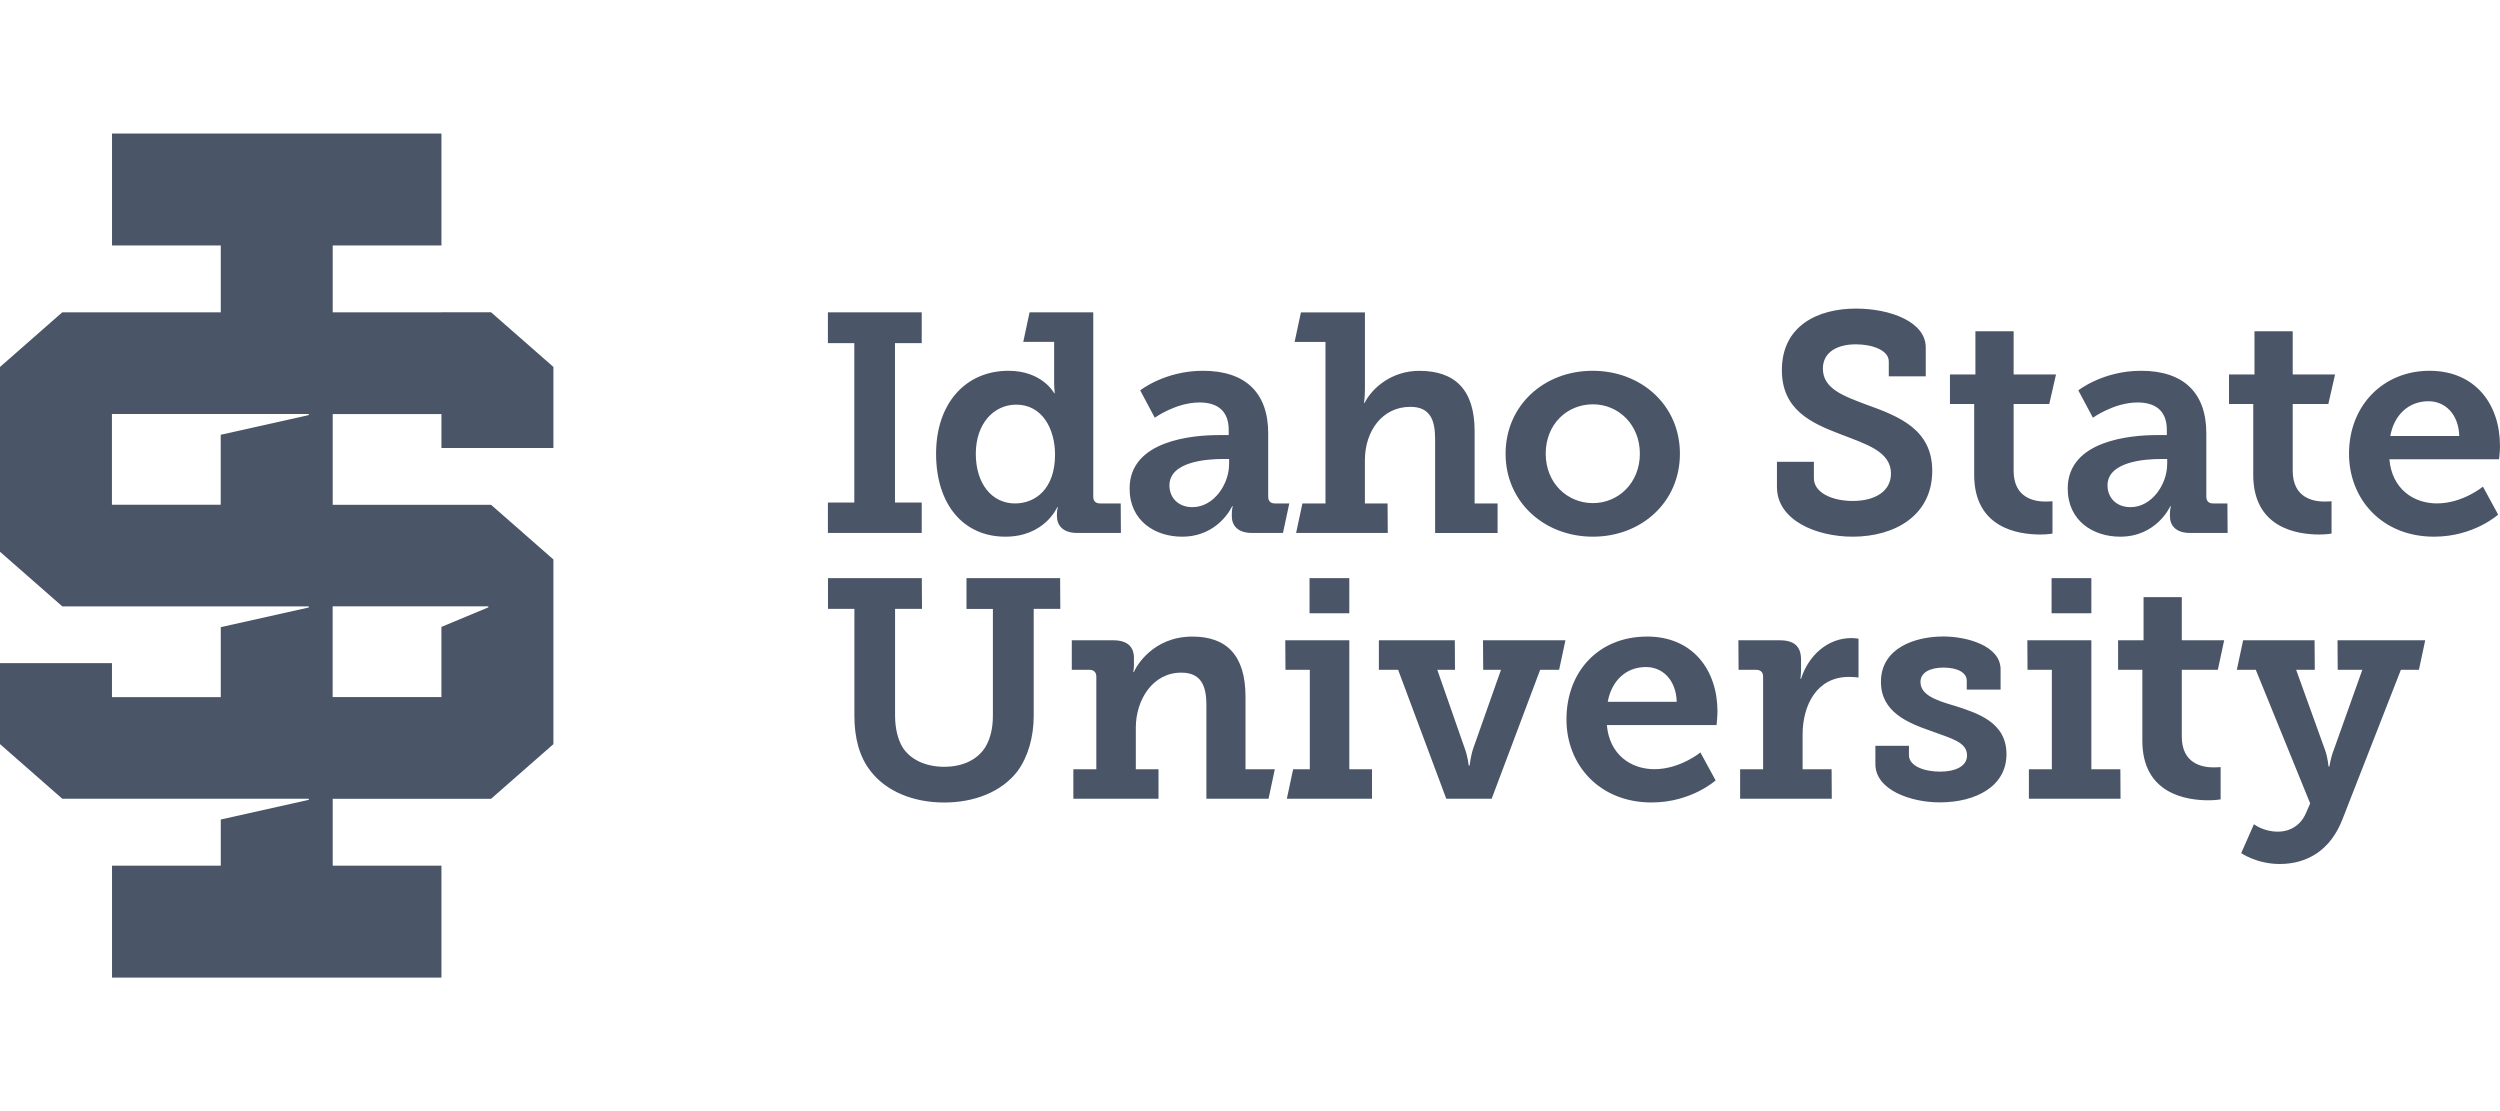
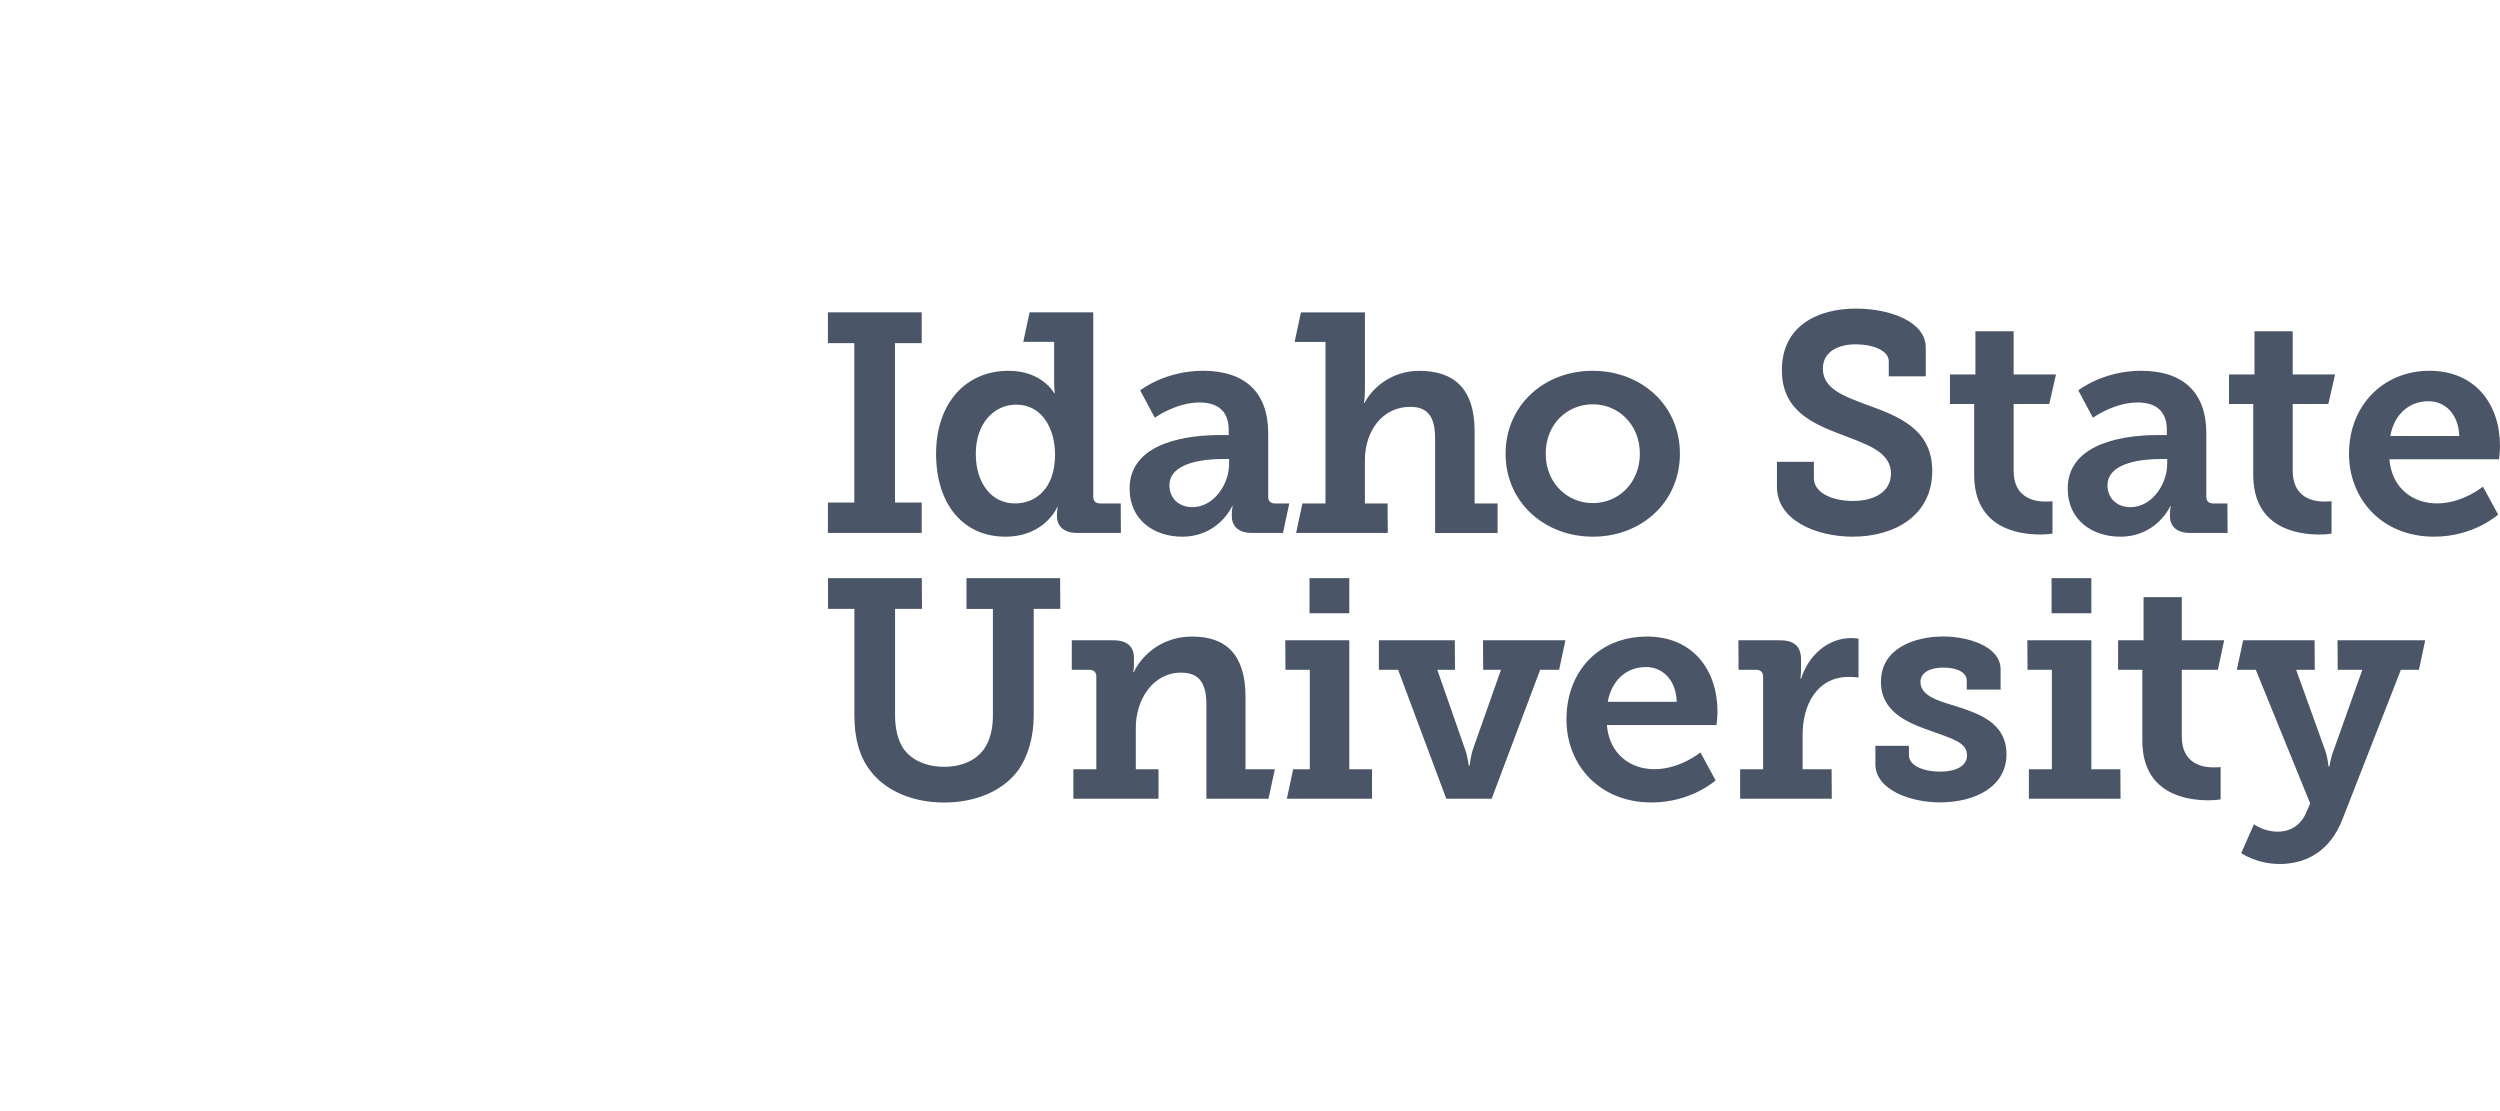
<svg xmlns="http://www.w3.org/2000/svg" fill="none" viewBox="0 0 144 64" height="64" width="144">
  <g clip-path="url(#clip0_19561_41)">
-     <path fill="#4A5568" d="M31.876 25.799V21.135L28.285 17.987H25.427V17.992H19.164V14.139H25.427V7.691H6.452V14.139H12.716V17.992H3.583L-0.001 21.137V31.78L3.589 34.928H17.762C17.8 34.928 17.808 34.986 17.77 34.994L12.716 36.124V40.154H6.449V38.196H-0.001V42.86L3.589 46.008H17.762C17.8 46.008 17.808 46.065 17.77 46.073L12.716 47.204V49.861H6.452V56.309H25.427V49.861H19.164V46.011H28.285L31.876 42.862V32.225L28.285 29.077H19.164V23.852H25.427V25.804H31.876V25.799ZM28.117 34.988L25.425 36.111V40.151H19.161V34.926H28.104C28.139 34.926 28.15 34.975 28.117 34.988ZM12.713 25.042V29.072H6.447V23.846H17.762C17.8 23.846 17.808 23.903 17.77 23.912L12.716 25.042H12.713Z" />
    <path fill="#4A5568" d="M53.091 28.944H51.551V19.763H53.091V17.989H47.687V19.763H49.208V28.944H47.687V30.698H53.091V28.944ZM64.564 30.698L64.553 28.998H63.365C63.115 28.998 62.972 28.874 62.972 28.605V17.992H59.303L58.94 19.692H60.718V22C60.718 22.377 60.754 22.645 60.754 22.645H60.718C60.718 22.645 60.038 21.357 58.088 21.357C55.618 21.357 53.918 23.236 53.918 26.135C53.918 29.034 55.474 30.913 57.909 30.913C60.182 30.913 60.898 29.212 60.898 29.212H60.933C60.933 29.212 60.879 29.372 60.879 29.625V29.733C60.879 30.251 61.217 30.698 62.042 30.698H64.564ZM58.462 28.998C57.139 28.998 56.206 27.87 56.206 26.135C56.206 24.399 57.245 23.307 58.533 23.307C60.035 23.307 60.77 24.703 60.77 26.189C60.77 28.139 59.661 28.998 58.462 28.998ZM106.715 30.913C109.112 30.913 111.297 29.714 111.297 27.119C111.297 24.738 109.399 23.987 107.504 23.307C106.181 22.805 104.998 22.393 104.998 21.23C104.998 20.264 105.858 19.833 106.896 19.833C107.845 19.833 108.794 20.172 108.794 20.817V21.677H110.923V20.012C110.923 18.545 108.9 17.775 106.896 17.775C104.714 17.775 102.636 18.759 102.636 21.319C102.636 23.591 104.301 24.361 106.002 25.007C107.468 25.579 108.919 25.991 108.919 27.279C108.919 28.299 108.005 28.855 106.717 28.855C105.519 28.855 104.48 28.372 104.48 27.548V26.599H102.352V28.049C102.352 29.964 104.608 30.913 106.72 30.913H106.715ZM73.441 28.998C73.192 28.998 73.048 28.874 73.048 28.605V24.955C73.048 22.629 71.741 21.357 69.29 21.357C67.088 21.357 65.675 22.485 65.675 22.485L66.516 24.061C66.516 24.061 67.733 23.182 69.092 23.182C70.041 23.182 70.773 23.594 70.773 24.757V25.061H70.201C68.734 25.061 65.065 25.349 65.065 28.139C65.065 30.002 66.532 30.913 68.088 30.913C70.201 30.913 70.971 29.158 70.971 29.158H71.006C71.006 29.158 70.952 29.337 70.952 29.625V29.733C70.952 30.251 71.275 30.698 72.115 30.698H73.899L74.263 28.998H73.438H73.441ZM70.795 26.742C70.795 27.887 69.919 29.212 68.682 29.212C67.842 29.212 67.359 28.64 67.359 27.96C67.359 26.582 69.526 26.439 70.421 26.439H70.797V26.742H70.795ZM76.343 28.998H75.019L74.656 30.698H79.935L79.924 28.998H78.618V26.512C78.618 24.828 79.621 23.434 81.231 23.434C82.376 23.434 82.663 24.185 82.663 25.297V30.701H86.261V29.001H84.938V24.831C84.938 22.415 83.775 21.36 81.752 21.36C80.177 21.36 79.049 22.325 78.601 23.204H78.566C78.566 23.204 78.62 22.881 78.62 22.434V17.995H74.933L74.569 19.695H76.348V29.001L76.343 28.998ZM113.713 27.352C113.713 30.414 116.238 30.788 117.526 30.788C117.938 30.788 118.223 30.734 118.223 30.734V28.871C118.223 28.871 118.063 28.89 117.81 28.89C117.165 28.89 115.985 28.676 115.985 27.116V23.269H118.038L118.426 21.569H115.985V19.079H113.784V21.569H112.317V23.269H113.713V27.35V27.352ZM91.752 30.913C94.526 30.913 96.763 28.944 96.763 26.135C96.763 23.326 94.526 21.357 91.733 21.357C88.94 21.357 86.722 23.345 86.722 26.135C86.722 28.925 88.959 30.913 91.752 30.913ZM91.752 23.288C93.219 23.288 94.456 24.451 94.456 26.132C94.456 27.813 93.222 28.979 91.752 28.979C90.283 28.979 89.033 27.835 89.033 26.132C89.033 24.429 90.266 23.288 91.752 23.288ZM143.999 25.688C143.999 23.271 142.567 21.357 139.937 21.357C137.306 21.357 135.303 23.326 135.303 26.135C135.303 28.73 137.182 30.913 140.205 30.913C142.496 30.913 143.893 29.641 143.893 29.641L143.017 28.03C143.017 28.03 141.854 28.996 140.368 28.996C138.99 28.996 137.773 28.136 137.629 26.455H143.947C143.947 26.455 144.001 25.953 144.001 25.685L143.999 25.688ZM137.681 25.115C137.895 23.917 138.719 23.111 139.882 23.111C140.848 23.111 141.618 23.863 141.653 25.115H137.681ZM127.477 28.998C127.228 28.998 127.084 28.874 127.084 28.605V24.955C127.084 22.629 125.777 21.357 123.326 21.357C121.124 21.357 119.711 22.485 119.711 22.485L120.552 24.061C120.552 24.061 121.769 23.182 123.128 23.182C124.077 23.182 124.809 23.594 124.809 24.757V25.061H124.237C122.77 25.061 119.101 25.349 119.101 28.139C119.101 30.002 120.568 30.913 122.124 30.913C124.237 30.913 125.007 29.158 125.007 29.158H125.042C125.042 29.158 124.988 29.337 124.988 29.625V29.733C124.988 30.251 125.311 30.698 126.151 30.698H128.31L128.299 28.998H127.474H127.477ZM124.828 26.742C124.828 27.887 123.952 29.212 122.716 29.212C121.875 29.212 121.392 28.64 121.392 27.96C121.392 26.582 123.559 26.439 124.454 26.439H124.831V26.742H124.828ZM129.787 27.352C129.787 30.414 132.312 30.788 133.6 30.788C134.012 30.788 134.297 30.734 134.297 30.734V28.871C134.297 28.871 134.137 28.89 133.884 28.89C133.239 28.89 132.06 28.676 132.06 27.116V23.269H134.112L134.5 21.569H132.06V19.079H129.858V21.569H128.391V23.269H129.787V27.35V27.352ZM85.429 38.581H86.457L84.865 43.09C84.705 43.557 84.651 44.093 84.651 44.093H84.597C84.597 44.093 84.542 43.557 84.363 43.09L82.788 38.581H83.807L83.797 36.881H79.423V38.581H80.532L83.306 46.008H85.92L88.713 38.581H89.805L90.169 36.881H85.421L85.432 38.581H85.429ZM77.72 36.881H74.032L74.043 38.581H75.445V44.308H74.485L74.122 46.008H79.027V44.308H77.72V36.881ZM127.748 38.581L128.112 36.881H125.671V34.394H123.469V36.881H122.002V38.581H123.399V42.662C123.399 45.723 125.923 46.097 127.211 46.097C127.623 46.097 127.908 46.043 127.908 46.043V44.183C127.908 44.183 127.748 44.202 127.496 44.202C126.851 44.202 125.671 43.988 125.671 42.429V38.581H127.748ZM120.462 44.308V36.881H116.775L116.785 38.581H118.187V44.308H116.864V46.008H122.143L122.133 44.308H120.462ZM118.171 35.324H120.462V33.301H118.171V35.324ZM71.741 40.137C71.741 37.721 70.632 36.667 68.68 36.667C66.388 36.667 65.423 38.421 65.315 38.706H65.279C65.279 38.706 65.315 38.508 65.315 38.312V37.9C65.315 37.255 64.938 36.881 64.132 36.881H61.735V38.581H62.755C63.004 38.581 63.148 38.725 63.148 38.974V44.308H61.825V46.008H66.73V44.308H65.423V41.911C65.423 40.319 66.388 38.744 68.037 38.744C69.181 38.744 69.488 39.495 69.488 40.604V46.008H73.067L73.43 44.308H71.741V40.137ZM134.649 38.581H136.07L134.424 43.199C134.245 43.646 134.175 44.148 134.175 44.148H134.12C134.12 44.148 134.085 43.646 133.922 43.199L132.258 38.581H133.331L133.32 36.881H129.204L128.841 38.581H129.934L133.066 46.276L132.816 46.849C132.529 47.51 131.94 47.903 131.205 47.903C130.365 47.903 129.828 47.475 129.828 47.475L129.093 49.14C129.093 49.14 129.988 49.766 131.311 49.766C132.868 49.766 134.229 48.996 134.926 47.19L138.291 38.581H139.329L139.693 36.881H134.641L134.652 38.581H134.649ZM103.74 39.099H103.705C103.705 39.099 103.74 38.866 103.74 38.527V37.99C103.74 37.22 103.328 36.881 102.523 36.881H100.131L100.142 38.581H101.161C101.411 38.581 101.555 38.725 101.555 38.974V44.308H100.231V46.008H105.511L105.5 44.308H103.83V42.32C103.83 40.601 104.654 38.99 106.495 38.99C106.818 38.99 107.051 39.026 107.051 39.026V36.789C107.051 36.789 106.853 36.753 106.639 36.753C105.242 36.753 104.152 37.792 103.74 39.099ZM94.862 36.667C92.124 36.667 90.228 38.635 90.228 41.444C90.228 44.039 92.108 46.222 95.131 46.222C97.422 46.222 98.819 44.95 98.819 44.95L97.943 43.34C97.943 43.34 96.779 44.305 95.294 44.305C93.916 44.305 92.699 43.446 92.555 41.764H98.873C98.873 41.764 98.927 41.263 98.927 40.994C98.927 38.578 97.495 36.664 94.865 36.664L94.862 36.667ZM92.606 40.425C92.821 39.226 93.645 38.421 94.808 38.421C95.773 38.421 96.544 39.172 96.579 40.425H92.606ZM77.72 35.324V33.301H75.429V35.324H77.72ZM112.534 40.639C111.514 40.335 110.619 40.032 110.619 39.278C110.619 38.706 111.227 38.453 111.943 38.453C112.748 38.453 113.285 38.741 113.285 39.205V39.722H115.234V38.559C115.234 37.182 113.266 36.661 111.94 36.661C110.275 36.661 108.342 37.342 108.342 39.275C108.342 41.011 109.882 41.637 111.224 42.103C112.441 42.551 113.301 42.749 113.301 43.516C113.301 44.123 112.656 44.446 111.745 44.446C110.834 44.446 109.955 44.123 109.955 43.497V42.96H108.022V44.015C108.022 45.501 110.061 46.217 111.726 46.217C113.819 46.217 115.573 45.287 115.573 43.443C115.573 41.599 113.927 41.081 112.531 40.634L112.534 40.639ZM55.67 33.301V35.075H57.191V41.214C57.191 41.949 57.047 42.537 56.762 43.023C56.296 43.774 55.439 44.167 54.382 44.167C53.324 44.167 52.432 43.755 51.985 43.039C51.716 42.591 51.556 41.946 51.556 41.23V35.072H53.107L53.096 33.299H47.692V35.072H49.213V41.23C49.213 42.502 49.501 43.611 50.162 44.435C51.038 45.563 52.578 46.225 54.387 46.225C56.087 46.225 57.679 45.634 58.612 44.416C59.203 43.611 59.542 42.464 59.542 41.23V35.072H61.074L61.063 33.299H55.675L55.67 33.301Z" />
  </g>
  <defs>
    <clipPath id="clip0_19561_41">
      <rect fill="white" height="64" width="144" />
    </clipPath>
  </defs>
</svg>